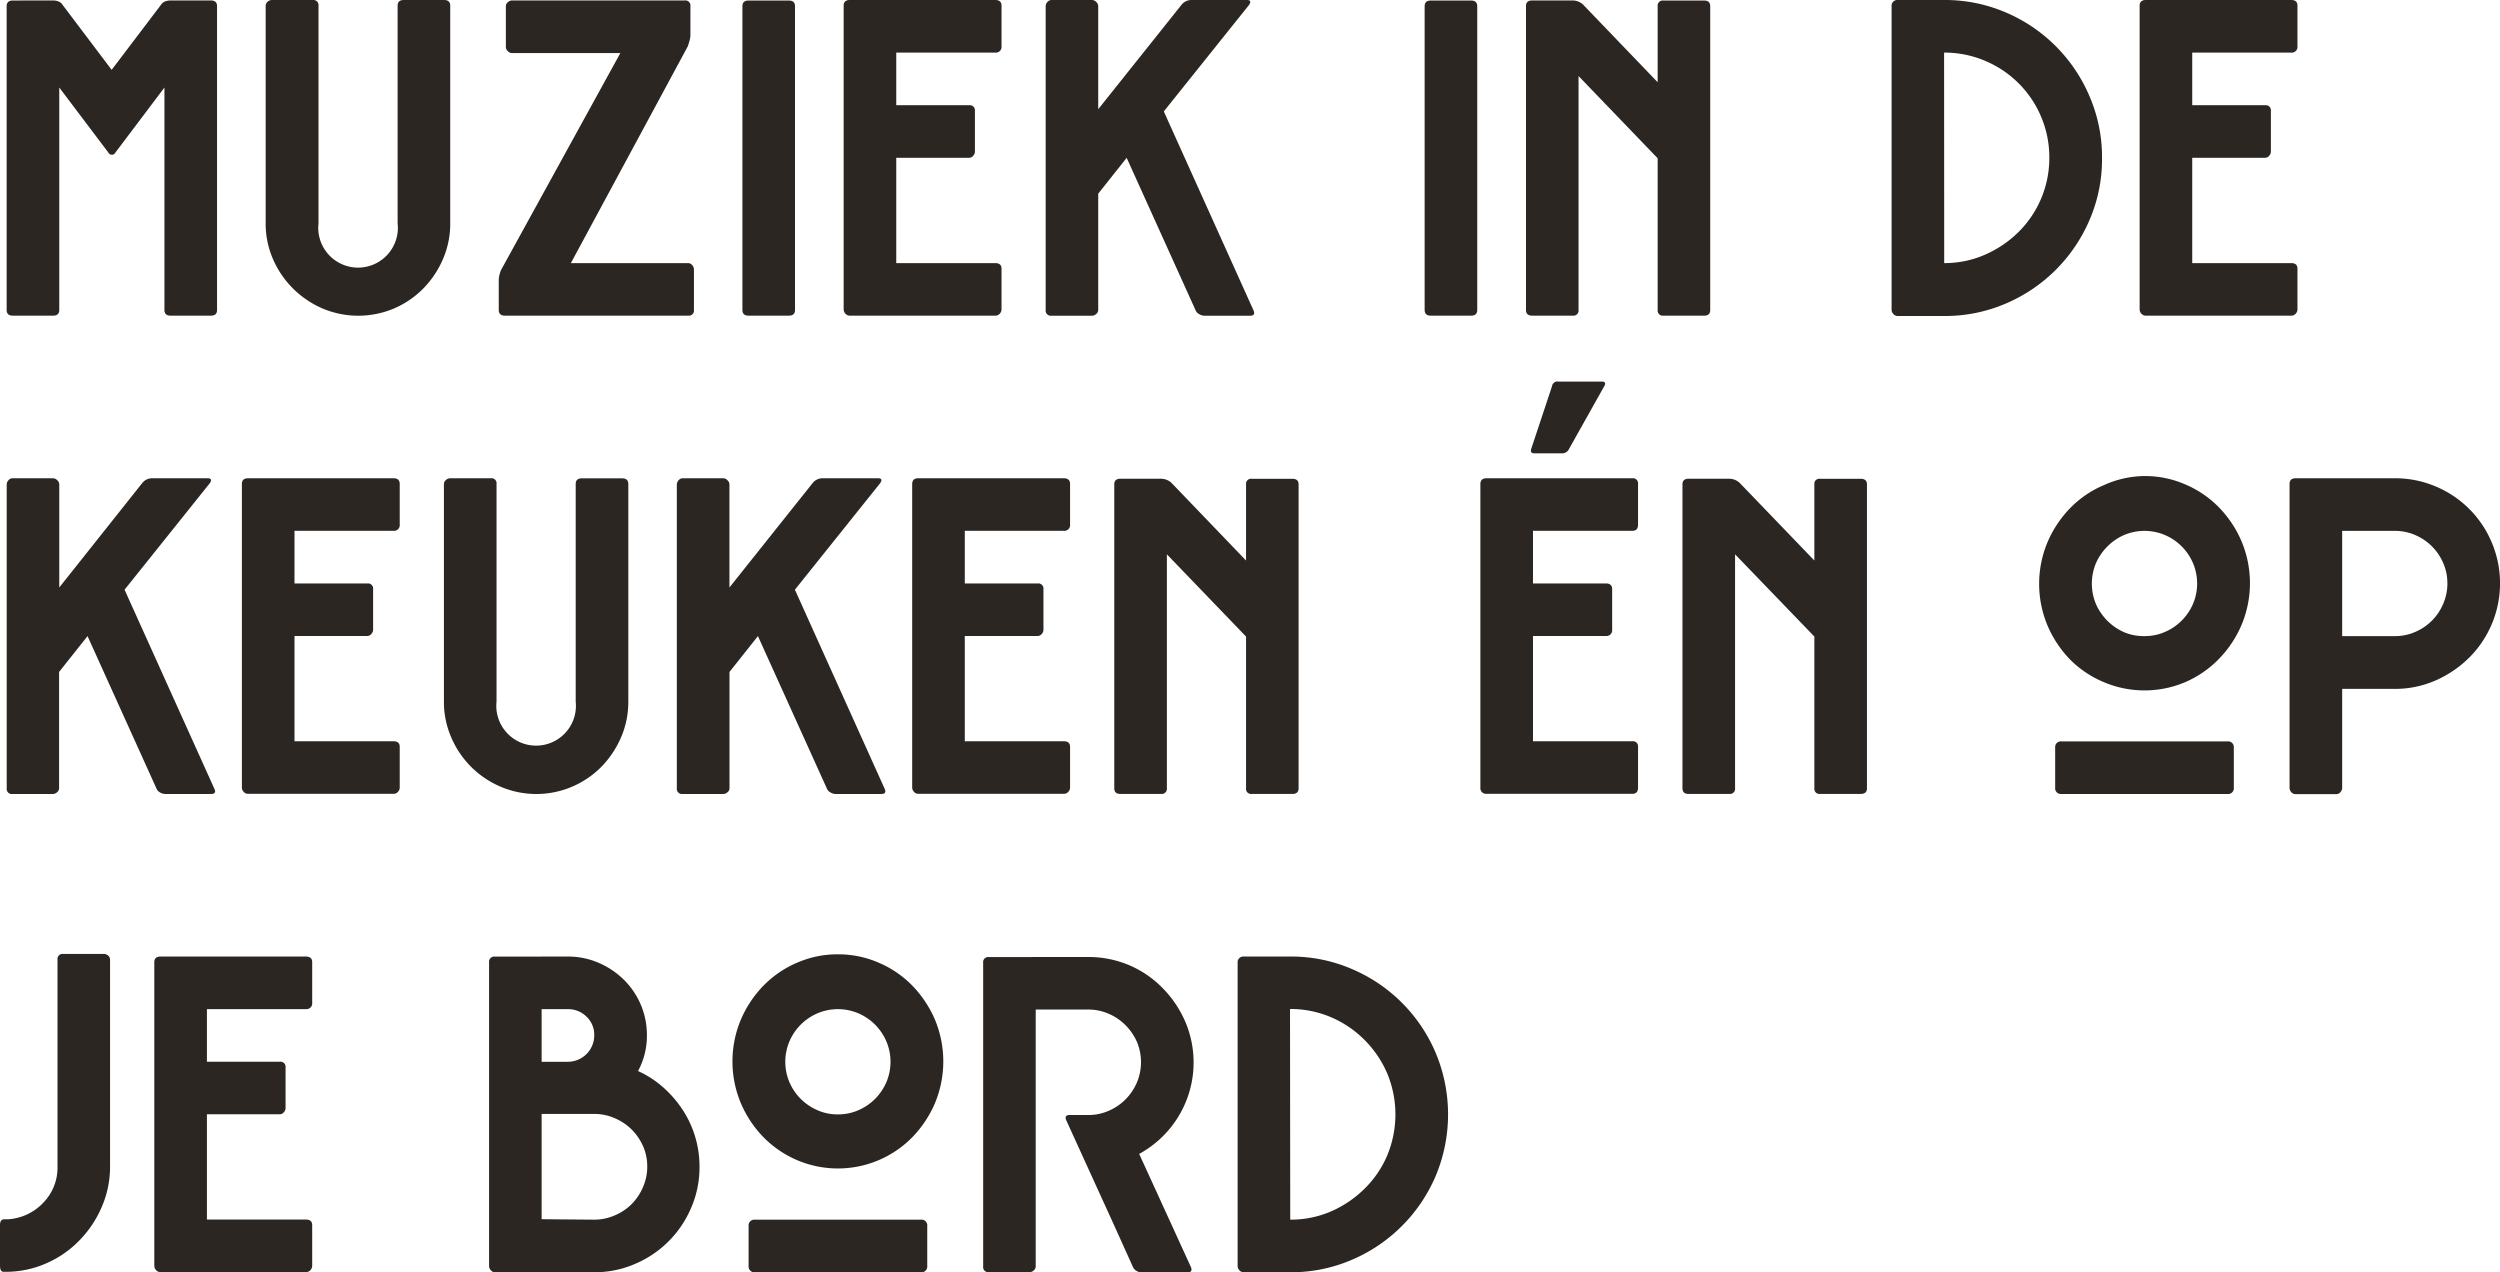
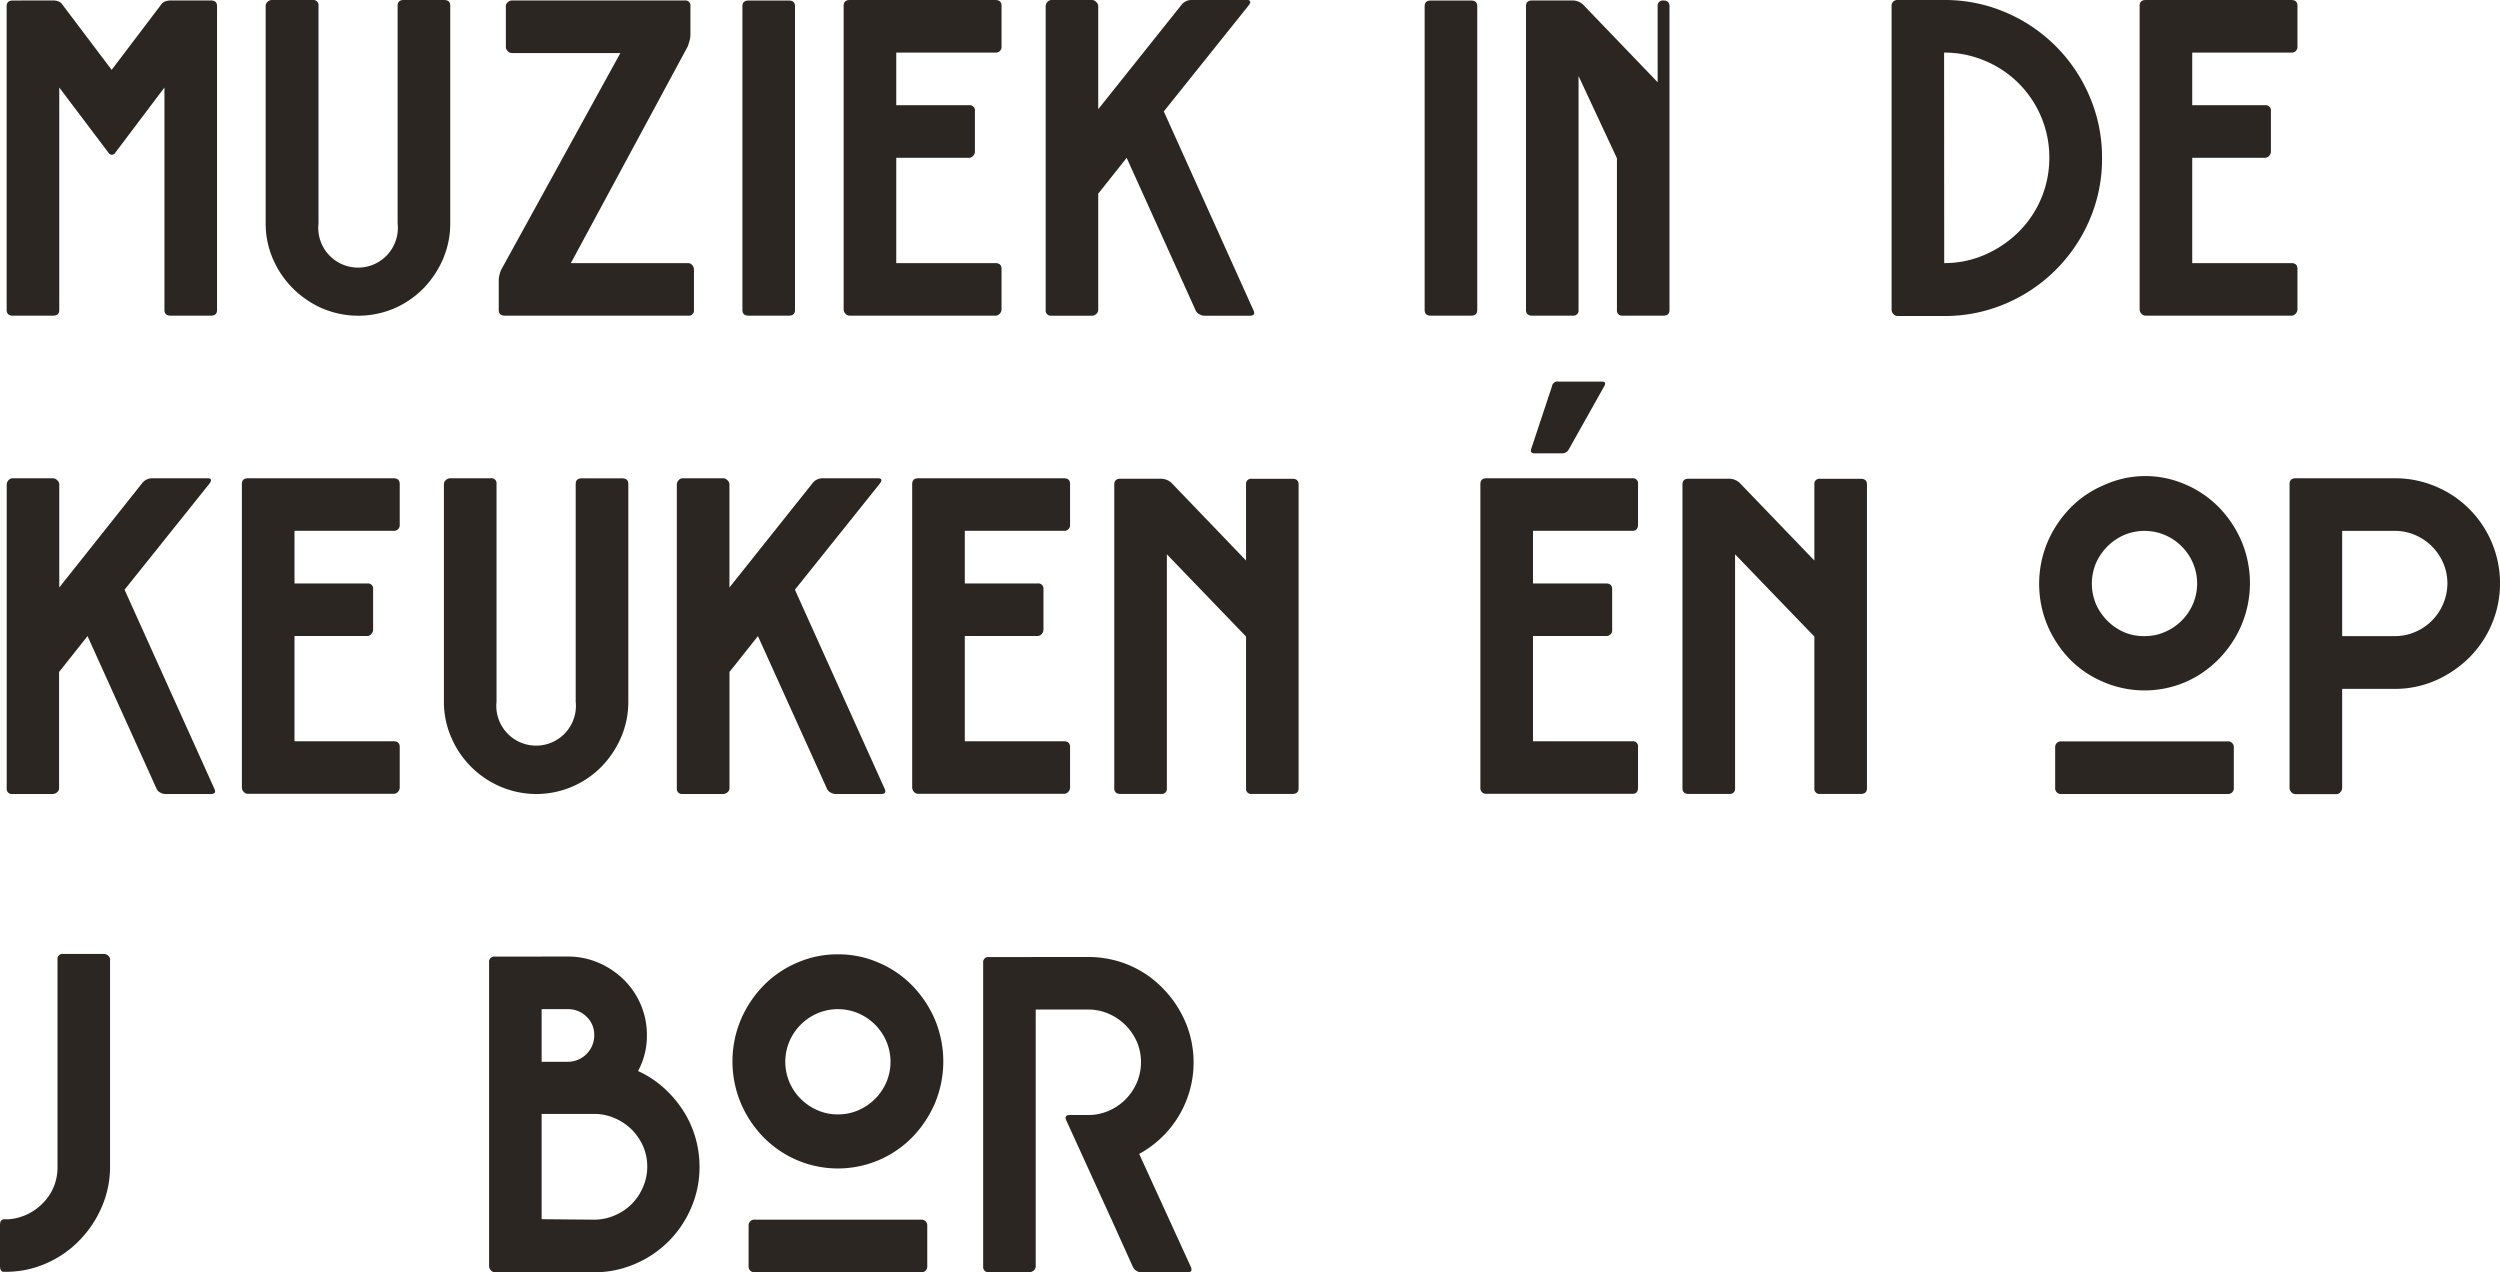
<svg xmlns="http://www.w3.org/2000/svg" viewBox="0 0 439.55 223.69">
  <defs>
    <style>.cls-1{fill:#2c2623;}</style>
  </defs>
  <g id="Layer_2" data-name="Layer 2">
    <g id="Design">
      <path class="cls-1" d="M9.33.08a2.69,2.69,0,0,1,1,.19A1.47,1.47,0,0,1,11,.85l8.63,11.43L28.3.85A1.43,1.43,0,0,1,29,.27a2.65,2.65,0,0,1,1-.19h7.07c.73,0,1.09.34,1.09,1V54.5c0,.67-.36,1-1.09,1H30c-.73,0-1.09-.34-1.09-1V15.39L20.29,26.82a.69.69,0,0,1-1.24,0L10.42,15.39V54.5c0,.67-.37,1-1.09,1H2.25c-.72,0-1.08-.34-1.08-1V1.09c0-.67.36-1,1.08-1Z" />
      <path class="cls-1" d="M56,1V39.26a7,7,0,1,0,13.91,0V1c0-.67.36-1,1.09-1h7.07c.73,0,1.09.34,1.09,1V39.26a15.74,15.74,0,0,1-1.28,6.3,17.05,17.05,0,0,1-3.46,5.17,16.28,16.28,0,0,1-5.13,3.5,16.14,16.14,0,0,1-12.6,0,16.81,16.81,0,0,1-5.17-3.5A16.61,16.61,0,0,1,48,45.56a15.57,15.57,0,0,1-1.29-6.3V1a.94.94,0,0,1,.35-.7A1.1,1.1,0,0,1,47.81,0H55A.9.9,0,0,1,56,1Z" />
      <path class="cls-1" d="M100.37,46.26H121a.9.9,0,0,1,.7.35,1.13,1.13,0,0,1,.31.74V54.5a.9.9,0,0,1-1,1H88.78c-.72,0-1.09-.34-1.09-1V49.21a3.66,3.66,0,0,1,.16-1,3.5,3.5,0,0,1,.39-1L109.07,9.33H90A1,1,0,0,1,89.29,9a1,1,0,0,1-.35-.74V1.09a.9.9,0,0,1,.35-.7A1.08,1.08,0,0,1,90,.08h30.39a.89.89,0,0,1,1,1V6.14a4,4,0,0,1-.15,1c-.11.39-.21.72-.31,1Z" />
      <path class="cls-1" d="M130.53,54.5V1.09c0-.67.36-1,1.09-1h7.07c.73,0,1.09.34,1.09,1V54.5c0,.67-.36,1-1.09,1h-7.07C130.89,55.51,130.53,55.17,130.53,54.5Z" />
      <path class="cls-1" d="M149.42,0H175c.72,0,1.09.34,1.09,1V8.16A1,1,0,0,1,175,9.25H157.58V18.5h12.83a.9.9,0,0,1,1,1v7.16a1.06,1.06,0,0,1-.31.73.9.9,0,0,1-.7.35H157.58V46.26H175c.72,0,1.09.33,1.09,1v7.15a1.13,1.13,0,0,1-.31.74,1,1,0,0,1-.78.35H149.42a1,1,0,0,1-.78-.35,1.13,1.13,0,0,1-.31-.74V1C148.33.34,148.69,0,149.42,0Z" />
      <path class="cls-1" d="M219.78,55.51h-8a1.84,1.84,0,0,1-.93-.27,1.37,1.37,0,0,1-.63-.66L198.09,27.75l-5,6.3V54.5a.94.94,0,0,1-.35.7,1.08,1.08,0,0,1-.74.31h-7.15a.9.9,0,0,1-1-1V1.09a1.08,1.08,0,0,1,.31-.74.94.94,0,0,1,.7-.35H192a1,1,0,0,1,.74.35,1,1,0,0,1,.35.74V19.2L207.73.85A2.22,2.22,0,0,1,209.51,0h9.72c.62,0,.75.29.39.85l-15,18.74,15.78,35C220.66,55.2,220.45,55.51,219.78,55.51Z" />
      <path class="cls-1" d="M250.48,54.5V1.09c0-.67.37-1,1.09-1h7.08c.72,0,1.08.34,1.08,1V54.5c0,.67-.36,1-1.08,1h-7.08C250.85,55.51,250.48,55.17,250.48,54.5Z" />
-       <path class="cls-1" d="M269.37.08h7.16a2.76,2.76,0,0,1,1.78.7l13.14,13.68V1.09a.9.9,0,0,1,1-1h7.16c.72,0,1.08.34,1.08,1V54.5c0,.67-.36,1-1.08,1h-7.16a.9.9,0,0,1-1-1V27.83L277.54,13.37V54.5a.9.9,0,0,1-1,1h-7.16c-.72,0-1.08-.34-1.08-1V1.09C268.29.42,268.65.08,269.37.08Z" />
+       <path class="cls-1" d="M269.37.08h7.16a2.76,2.76,0,0,1,1.78.7l13.14,13.68V1.09a.9.9,0,0,1,1-1c.72,0,1.08.34,1.08,1V54.5c0,.67-.36,1-1.08,1h-7.16a.9.9,0,0,1-1-1V27.83L277.54,13.37V54.5a.9.9,0,0,1-1,1h-7.16c-.72,0-1.08-.34-1.08-1V1.09C268.29.42,268.65.08,269.37.08Z" />
      <path class="cls-1" d="M341.83,0a27.08,27.08,0,0,1,10.81,2.18A27.8,27.8,0,0,1,367.41,17a27,27,0,0,1,2.17,10.8,27,27,0,0,1-2.17,10.81,27.89,27.89,0,0,1-14.77,14.77,27.08,27.08,0,0,1-10.81,2.18h-8.16a1,1,0,0,1-.78-.35,1.08,1.08,0,0,1-.31-.74V1.09A1,1,0,0,1,333.67,0Zm0,46.26A17.66,17.66,0,0,0,349,44.78a19.43,19.43,0,0,0,5.91-4,18.28,18.28,0,0,0,5.4-13.06,18.21,18.21,0,0,0-1.44-7.19A18.35,18.35,0,0,0,349,10.69a18.14,18.14,0,0,0-7.19-1.44Z" />
      <path class="cls-1" d="M377.28,0h25.58c.72,0,1.08.34,1.08,1V8.16a1,1,0,0,1-1.08,1.09H385.44V18.5h12.83a.9.9,0,0,1,1,1v7.16a1.06,1.06,0,0,1-.31.73.9.9,0,0,1-.7.35H385.44V46.26h17.42c.72,0,1.08.33,1.08,1v7.15a1.08,1.08,0,0,1-.31.74,1,1,0,0,1-.77.35H377.28a1,1,0,0,1-.78-.35,1.08,1.08,0,0,1-.31-.74V1C376.19.34,376.55,0,377.28,0Z" />
      <path class="cls-1" d="M37.08,139.6h-8a1.87,1.87,0,0,1-.94-.27,1.41,1.41,0,0,1-.62-.67L15.39,111.84l-5,6.3v20.45a.94.94,0,0,1-.35.7,1.15,1.15,0,0,1-.74.31H2.18a.89.89,0,0,1-1-1V85.18a1.08,1.08,0,0,1,.31-.74.92.92,0,0,1,.7-.35H9.33a1.07,1.07,0,0,1,.74.35,1,1,0,0,1,.35.74v18.11L25,84.94a2.22,2.22,0,0,1,1.79-.85h9.72c.62,0,.75.28.39.85l-15,18.74,15.79,35C38,139.29,37.76,139.6,37.08,139.6Z" />
      <path class="cls-1" d="M43.61,84.09H69.19c.73,0,1.09.34,1.09,1v7.15a1,1,0,0,1-1.09,1.09H51.78v9.25H64.6a.9.9,0,0,1,1,1v7.15a1.08,1.08,0,0,1-.32.74.89.89,0,0,1-.7.35H51.78v18.51H69.19c.73,0,1.09.33,1.09,1v7.15a1.1,1.1,0,0,1-.31.74,1,1,0,0,1-.78.35H43.61a1,1,0,0,1-.77-.35,1.1,1.1,0,0,1-.31-.74V85.1C42.53,84.43,42.89,84.09,43.61,84.09Z" />
      <path class="cls-1" d="M87.3,85.1v38.25a7,7,0,1,0,13.92,0V85.1c0-.67.36-1,1.09-1h7.07c.73,0,1.09.34,1.09,1v38.25a15.74,15.74,0,0,1-1.28,6.3,17.05,17.05,0,0,1-3.46,5.17,16.09,16.09,0,0,1-5.13,3.49,16,16,0,0,1-12.6,0,16.38,16.38,0,0,1-8.66-8.66,15.57,15.57,0,0,1-1.29-6.3V85.1a.94.94,0,0,1,.35-.7,1.1,1.1,0,0,1,.74-.31h7.15A.89.89,0,0,1,87.3,85.1Z" />
      <path class="cls-1" d="M154.94,139.6h-8a1.84,1.84,0,0,1-.93-.27,1.41,1.41,0,0,1-.62-.67l-12.13-26.82-5,6.3v20.45a.9.9,0,0,1-.35.7,1.13,1.13,0,0,1-.73.31H120a.9.9,0,0,1-1-1V85.18a1.13,1.13,0,0,1,.31-.74.94.94,0,0,1,.7-.35h7.16a1,1,0,0,1,.73.35,1,1,0,0,1,.35.74v18.11l14.62-18.35a2.21,2.21,0,0,1,1.79-.85h9.72c.62,0,.75.28.38.85l-15,18.74,15.78,35C155.82,139.29,155.61,139.6,154.94,139.6Z" />
      <path class="cls-1" d="M161.47,84.09h25.58c.72,0,1.09.34,1.09,1v7.15a1,1,0,0,1-1.09,1.09H169.63v9.25h12.83a.9.9,0,0,1,1,1v7.15a1.06,1.06,0,0,1-.31.74.9.9,0,0,1-.7.35H169.63v18.51h17.42c.72,0,1.09.33,1.09,1v7.15a1.15,1.15,0,0,1-.31.74,1,1,0,0,1-.78.35H161.47a1,1,0,0,1-.78-.35,1.15,1.15,0,0,1-.31-.74V85.1C160.38,84.43,160.74,84.09,161.47,84.09Z" />
      <path class="cls-1" d="M197,84.17h7.15a2.78,2.78,0,0,1,1.79.7l13.14,13.68V85.18a.89.89,0,0,1,1-1h7.15c.72,0,1.09.33,1.09,1v53.41c0,.67-.37,1-1.09,1h-7.15a.89.89,0,0,1-1-1V111.92L205.16,97.46v41.13a.9.9,0,0,1-1,1H197c-.73,0-1.09-.34-1.09-1V85.18C195.91,84.5,196.27,84.17,197,84.17Z" />
      <path class="cls-1" d="M261.37,84.09H287a.89.89,0,0,1,1,1v7.15c0,.73-.33,1.09-1,1.09H269.53v9.25h12.83c.72,0,1.09.34,1.09,1v7.15a1,1,0,0,1-1.09,1.09H269.53v18.51H287a.89.89,0,0,1,1,1v7.15c0,.73-.33,1.09-1,1.09H261.37a1,1,0,0,1-1.09-1.09V85.1C260.28,84.43,260.64,84.09,261.37,84.09Zm12.51-17h7.78c.52,0,.67.24.46.7L275.83,79a1.27,1.27,0,0,1-1.17.7h-4.9c-.51,0-.7-.26-.54-.78l3.65-11A1,1,0,0,1,273.88,67.06Z" />
      <path class="cls-1" d="M296.9,84.17h7.15a2.78,2.78,0,0,1,1.79.7L319,98.55V85.18a.89.89,0,0,1,1-1h7.16c.72,0,1.09.33,1.09,1v53.41c0,.67-.37,1-1.09,1H320a.9.9,0,0,1-1-1V111.92L305.06,97.46v41.13a.9.9,0,0,1-1,1H296.9c-.73,0-1.09-.34-1.09-1V85.18C295.81,84.5,296.17,84.17,296.9,84.17Z" />
      <path class="cls-1" d="M377.05,83.7a17.7,17.7,0,0,1,7.19,1.48,18.26,18.26,0,0,1,5.87,4,19.49,19.49,0,0,1,4,6,19,19,0,0,1,0,14.69,19.44,19.44,0,0,1-4,6,18.45,18.45,0,0,1-5.87,4.05,18.32,18.32,0,0,1-14.38,0A18.23,18.23,0,0,1,364,116a19.65,19.65,0,0,1-4-6,19,19,0,0,1,0-14.69,19.69,19.69,0,0,1,4-6,18,18,0,0,1,5.87-4A17.66,17.66,0,0,1,377.05,83.7Zm14.61,55.9H362.43a1,1,0,0,1-1.09-1.09v-7.08a1,1,0,0,1,1.09-1.08h29.23a1,1,0,0,1,1.09,1.08v7.08A1,1,0,0,1,391.66,139.6Zm-14.61-27.76a8.7,8.7,0,0,0,3.61-.74,9.39,9.39,0,0,0,4.9-4.89,9.2,9.2,0,0,0,0-7.23,9.36,9.36,0,0,0-4.9-4.9,9.2,9.2,0,0,0-7.23,0,9.5,9.5,0,0,0-2.91,2,9.63,9.63,0,0,0-2,2.92,9.32,9.32,0,0,0,0,7.23,9.7,9.7,0,0,0,2,2.91,9.5,9.5,0,0,0,2.91,2A8.75,8.75,0,0,0,377.05,111.84Z" />
      <path class="cls-1" d="M403.63,84.09h17.42a18.14,18.14,0,0,1,7.19,1.44,18.35,18.35,0,0,1,9.87,9.87,18.45,18.45,0,0,1-4,20.25,19.62,19.62,0,0,1-5.91,4,17.82,17.82,0,0,1-7.19,1.47H411.8v17.42a1.15,1.15,0,0,1-.31.74.94.94,0,0,1-.7.35h-7.16a1,1,0,0,1-.77-.35,1.1,1.1,0,0,1-.31-.74V85.1C402.55,84.43,402.91,84.09,403.63,84.09Zm17.42,9.25H411.8v18.5h9.25a8.7,8.7,0,0,0,3.61-.74,9.28,9.28,0,0,0,4.9-4.93,9,9,0,0,0,.74-3.58,8.86,8.86,0,0,0-.74-3.61,9.36,9.36,0,0,0-4.9-4.9A8.86,8.86,0,0,0,421.05,93.34Z" />
      <path class="cls-1" d="M10.11,168.72a.89.89,0,0,1,1-1h7.15A1.13,1.13,0,0,1,19,168a.94.94,0,0,1,.35.7v36.39a17.7,17.7,0,0,1-1.44,7.07A19.15,19.15,0,0,1,14,218.05a18.23,18.23,0,0,1-5.71,4,17.59,17.59,0,0,1-7,1.56H.62c-.41,0-.62-.36-.62-1.09v-7.15c0-.67.26-1,.78-1h.7a9.32,9.32,0,0,0,6.14-2.92,8.82,8.82,0,0,0,2.49-6.33Z" />
-       <path class="cls-1" d="M28.22,168.18H53.8c.72,0,1.09.34,1.09,1v7.15a1,1,0,0,1-1.09,1.09H36.38v9.25H49.21a.9.9,0,0,1,1,1v7.15a1.08,1.08,0,0,1-.31.74.9.9,0,0,1-.7.35H36.38v18.51H53.8c.72,0,1.09.33,1.09,1v7.15a1.15,1.15,0,0,1-.31.74,1,1,0,0,1-.78.35H28.22a1,1,0,0,1-.78-.35,1.15,1.15,0,0,1-.31-.74V169.19C27.13,168.52,27.49,168.18,28.22,168.18Z" />
      <path class="cls-1" d="M99.82,168.18a13.4,13.4,0,0,1,5.4,1.09,14.31,14.31,0,0,1,4.43,2.95,13.61,13.61,0,0,1,4.09,9.8,13,13,0,0,1-1.56,6.29,17.67,17.67,0,0,1,4.39,2.84,19.63,19.63,0,0,1,3.42,3.93,18,18,0,0,1,2.22,4.74,18.34,18.34,0,0,1,.78,5.36,17.91,17.91,0,0,1-1.48,7.2,18.56,18.56,0,0,1-9.83,9.83,17.91,17.91,0,0,1-7.2,1.48H87a.94.94,0,0,1-.7-.35,1.1,1.1,0,0,1-.31-.74V169.19a.9.9,0,0,1,1-1Zm-4.59,18.5h4.59a4.64,4.64,0,0,0,4.66-4.66,4.36,4.36,0,0,0-1.36-3.27,4.56,4.56,0,0,0-3.3-1.32H95.23Zm9.25,27.76a9,9,0,0,0,3.58-.74,9.4,9.4,0,0,0,3-2,9.56,9.56,0,0,0,2-3,9,9,0,0,0,.74-3.58,8.86,8.86,0,0,0-.74-3.61,9.91,9.91,0,0,0-2-2.92,9.55,9.55,0,0,0-3-2,9,9,0,0,0-3.58-.74H95.23v18.51Z" />
      <path class="cls-1" d="M147.32,167.79a17.66,17.66,0,0,1,7.19,1.48,18.15,18.15,0,0,1,5.87,4,19.77,19.77,0,0,1,4,6,19.11,19.11,0,0,1,0,14.7,19.77,19.77,0,0,1-4,6,18.34,18.34,0,0,1-5.87,4,18.32,18.32,0,0,1-14.38,0,18.45,18.45,0,0,1-5.87-4,19.56,19.56,0,0,1-4-6,19,19,0,0,1,0-14.7,19.56,19.56,0,0,1,4-6,18.26,18.26,0,0,1,5.87-4A17.66,17.66,0,0,1,147.32,167.79Zm14.62,55.9H132.71a1,1,0,0,1-1.09-1.09v-7.08a1,1,0,0,1,1.09-1.08h29.23a1,1,0,0,1,1.09,1.08v7.08A1,1,0,0,1,161.94,223.69Zm-14.62-27.76a8.75,8.75,0,0,0,3.62-.74,9.42,9.42,0,0,0,4.89-4.89,9.2,9.2,0,0,0,0-7.23,9.39,9.39,0,0,0-4.89-4.9,9.2,9.2,0,0,0-7.23,0,9.36,9.36,0,0,0-4.9,4.9,9.2,9.2,0,0,0,0,7.23,9.39,9.39,0,0,0,4.9,4.89A8.67,8.67,0,0,0,147.32,195.93Z" />
      <path class="cls-1" d="M191.32,168.26a18.31,18.31,0,0,1,7.19,1.43,18.12,18.12,0,0,1,5.87,4,19.37,19.37,0,0,1,4,5.91,18.25,18.25,0,0,1-1.17,16.67,18.35,18.35,0,0,1-6.92,6.61l9.1,19.9c.26.63,0,.94-.62.94h-8.09a1.71,1.71,0,0,1-.85-.27,1.49,1.49,0,0,1-.63-.67l-3.26-7.23-8.47-18.58c-.26-.62-.06-.93.62-.93h3.26a8.8,8.8,0,0,0,3.58-.74,9.33,9.33,0,0,0,2.95-2,9.53,9.53,0,0,0,2-2.95,9.24,9.24,0,0,0,0-7.2,9.7,9.7,0,0,0-2-2.91,9.33,9.33,0,0,0-2.95-2,8.8,8.8,0,0,0-3.58-.74h-9.25v45.17a.94.94,0,0,1-.35.7,1.13,1.13,0,0,1-.74.31h-7.15a.9.9,0,0,1-1-1V169.27a.89.89,0,0,1,1-1Z" />
-       <path class="cls-1" d="M226.85,168.18a26.88,26.88,0,0,1,10.81,2.18,27.8,27.8,0,0,1,14.77,14.77,28,28,0,0,1,0,21.61,27.89,27.89,0,0,1-14.77,14.77,27,27,0,0,1-10.81,2.18h-8.16a1,1,0,0,1-.78-.35,1.1,1.1,0,0,1-.31-.74V169.27a1,1,0,0,1,1.09-1.09Zm0,46.26A17.83,17.83,0,0,0,234,213a19.37,19.37,0,0,0,5.91-4,18,18,0,0,0,4-5.87,18.79,18.79,0,0,0,0-14.38,18.74,18.74,0,0,0-4-5.91,18.49,18.49,0,0,0-5.91-4,18.14,18.14,0,0,0-7.19-1.44Z" />
    </g>
  </g>
</svg>